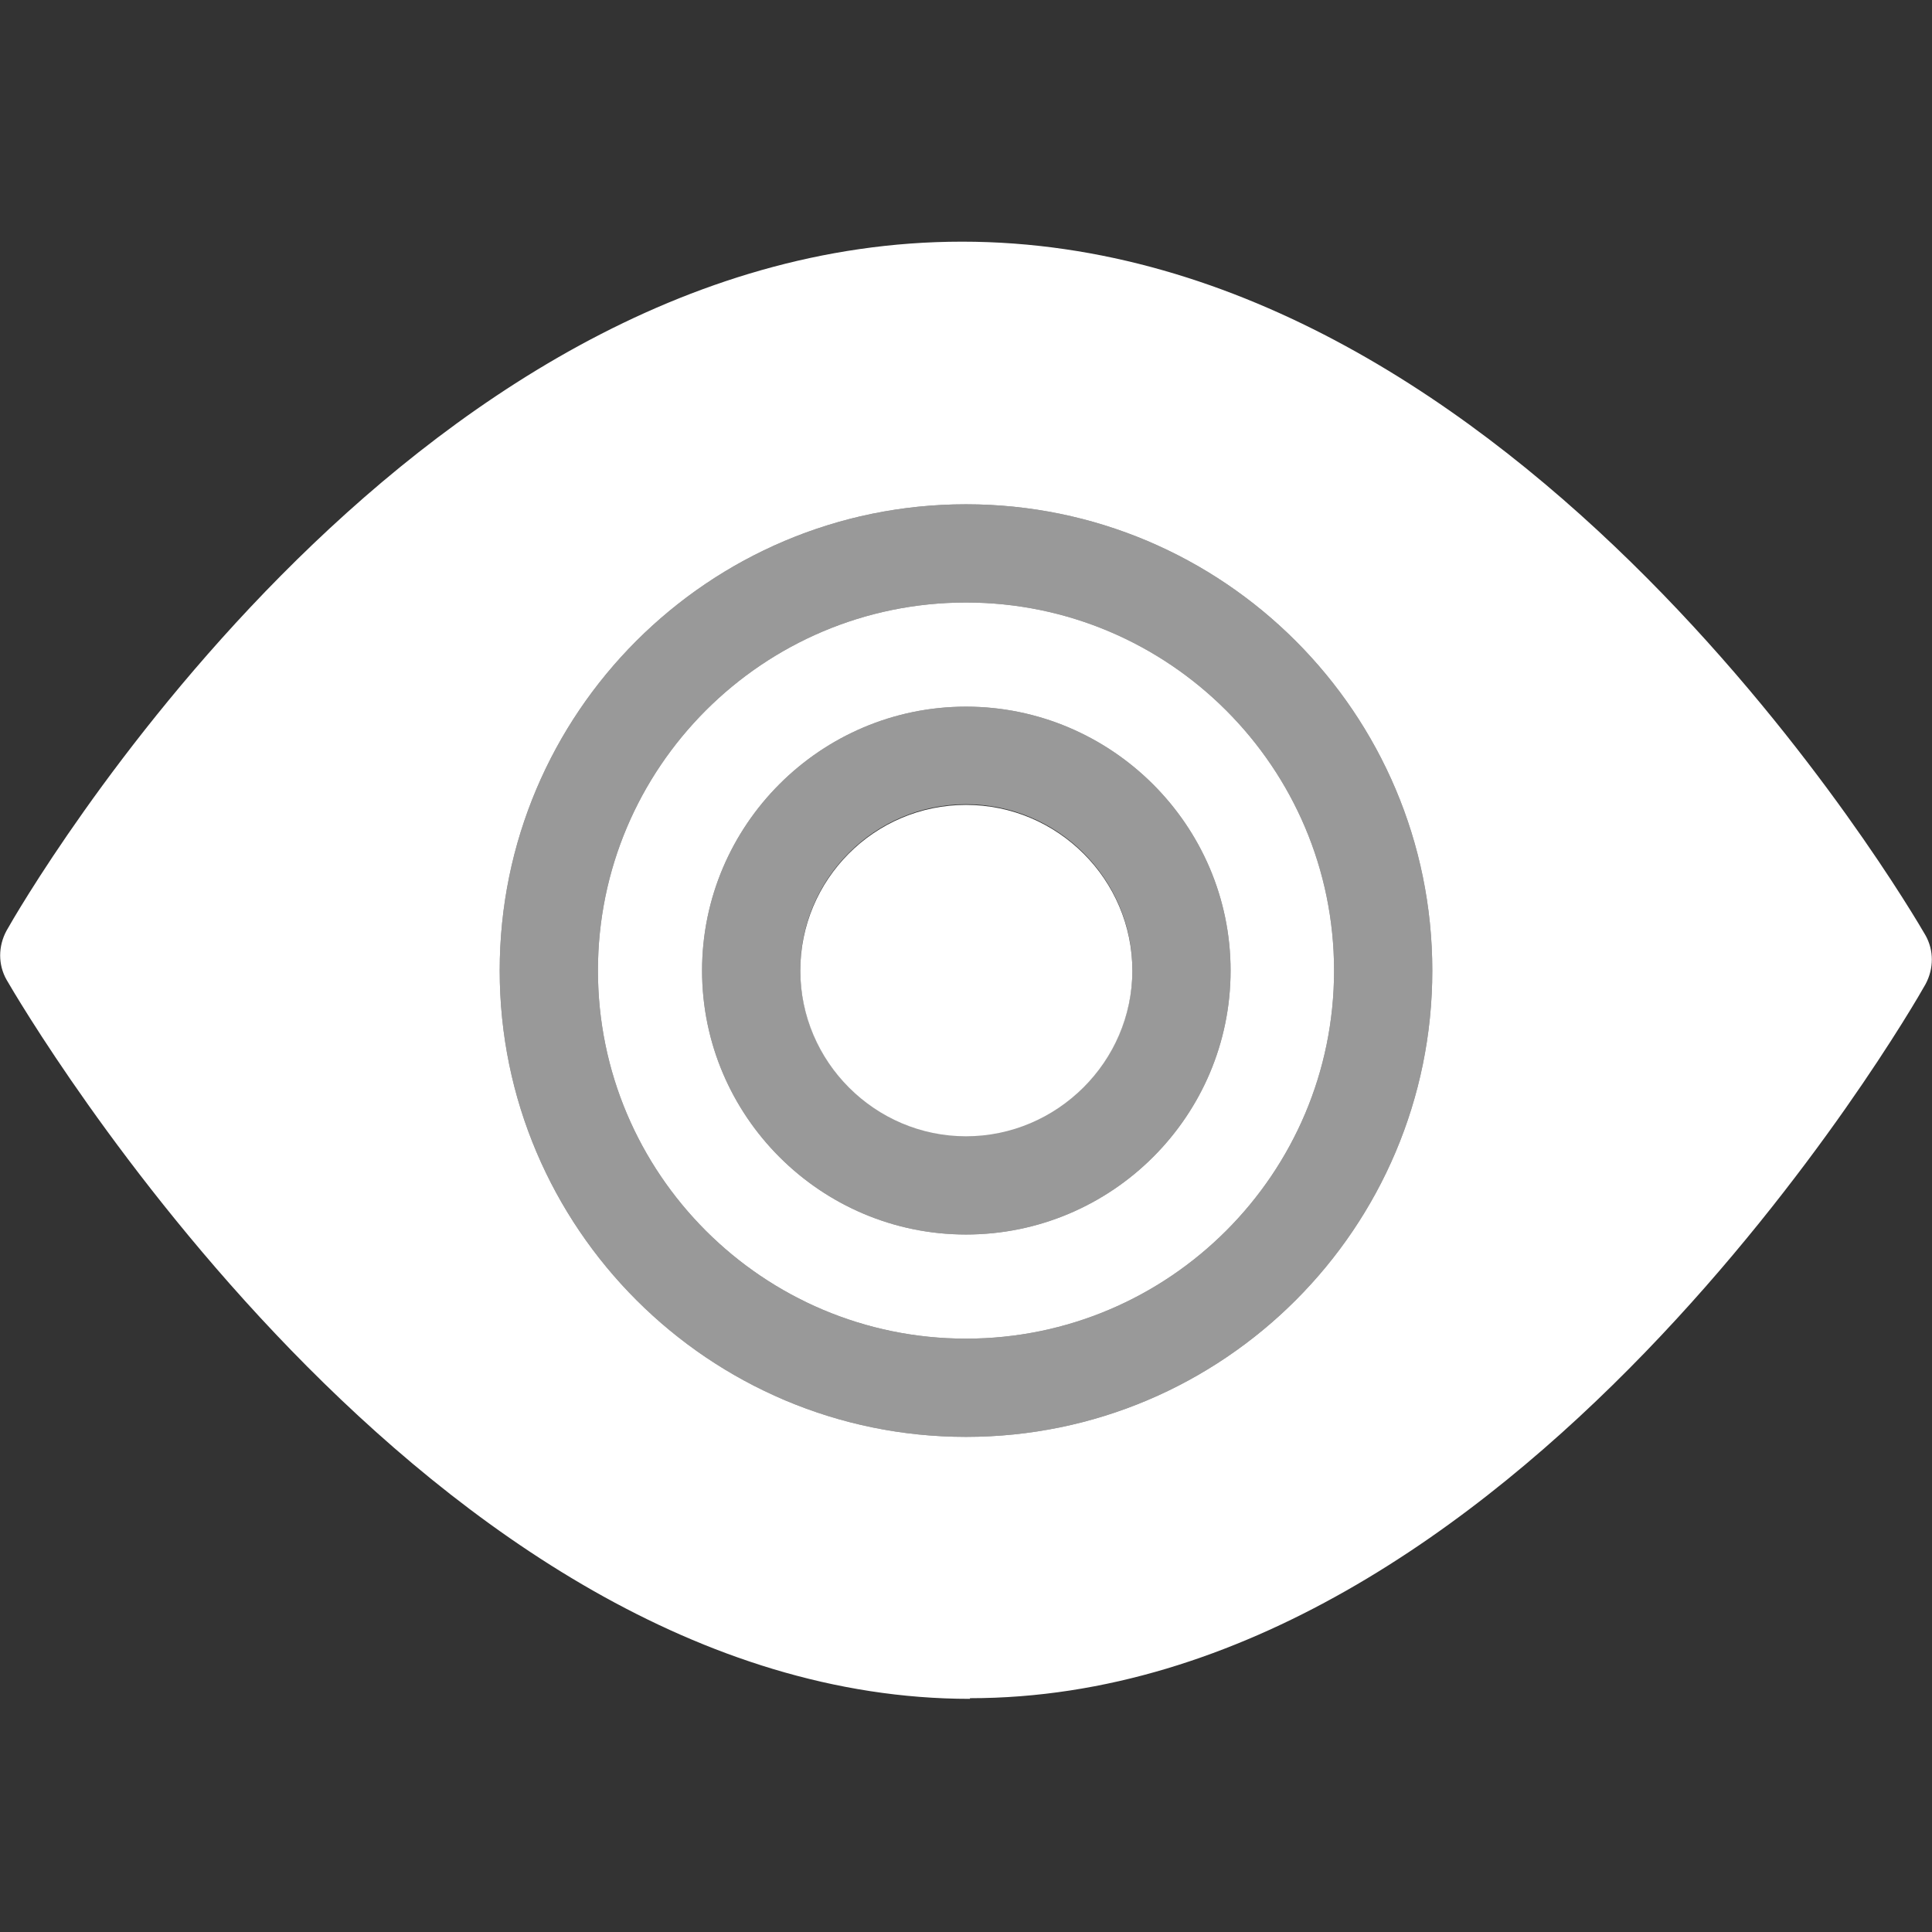
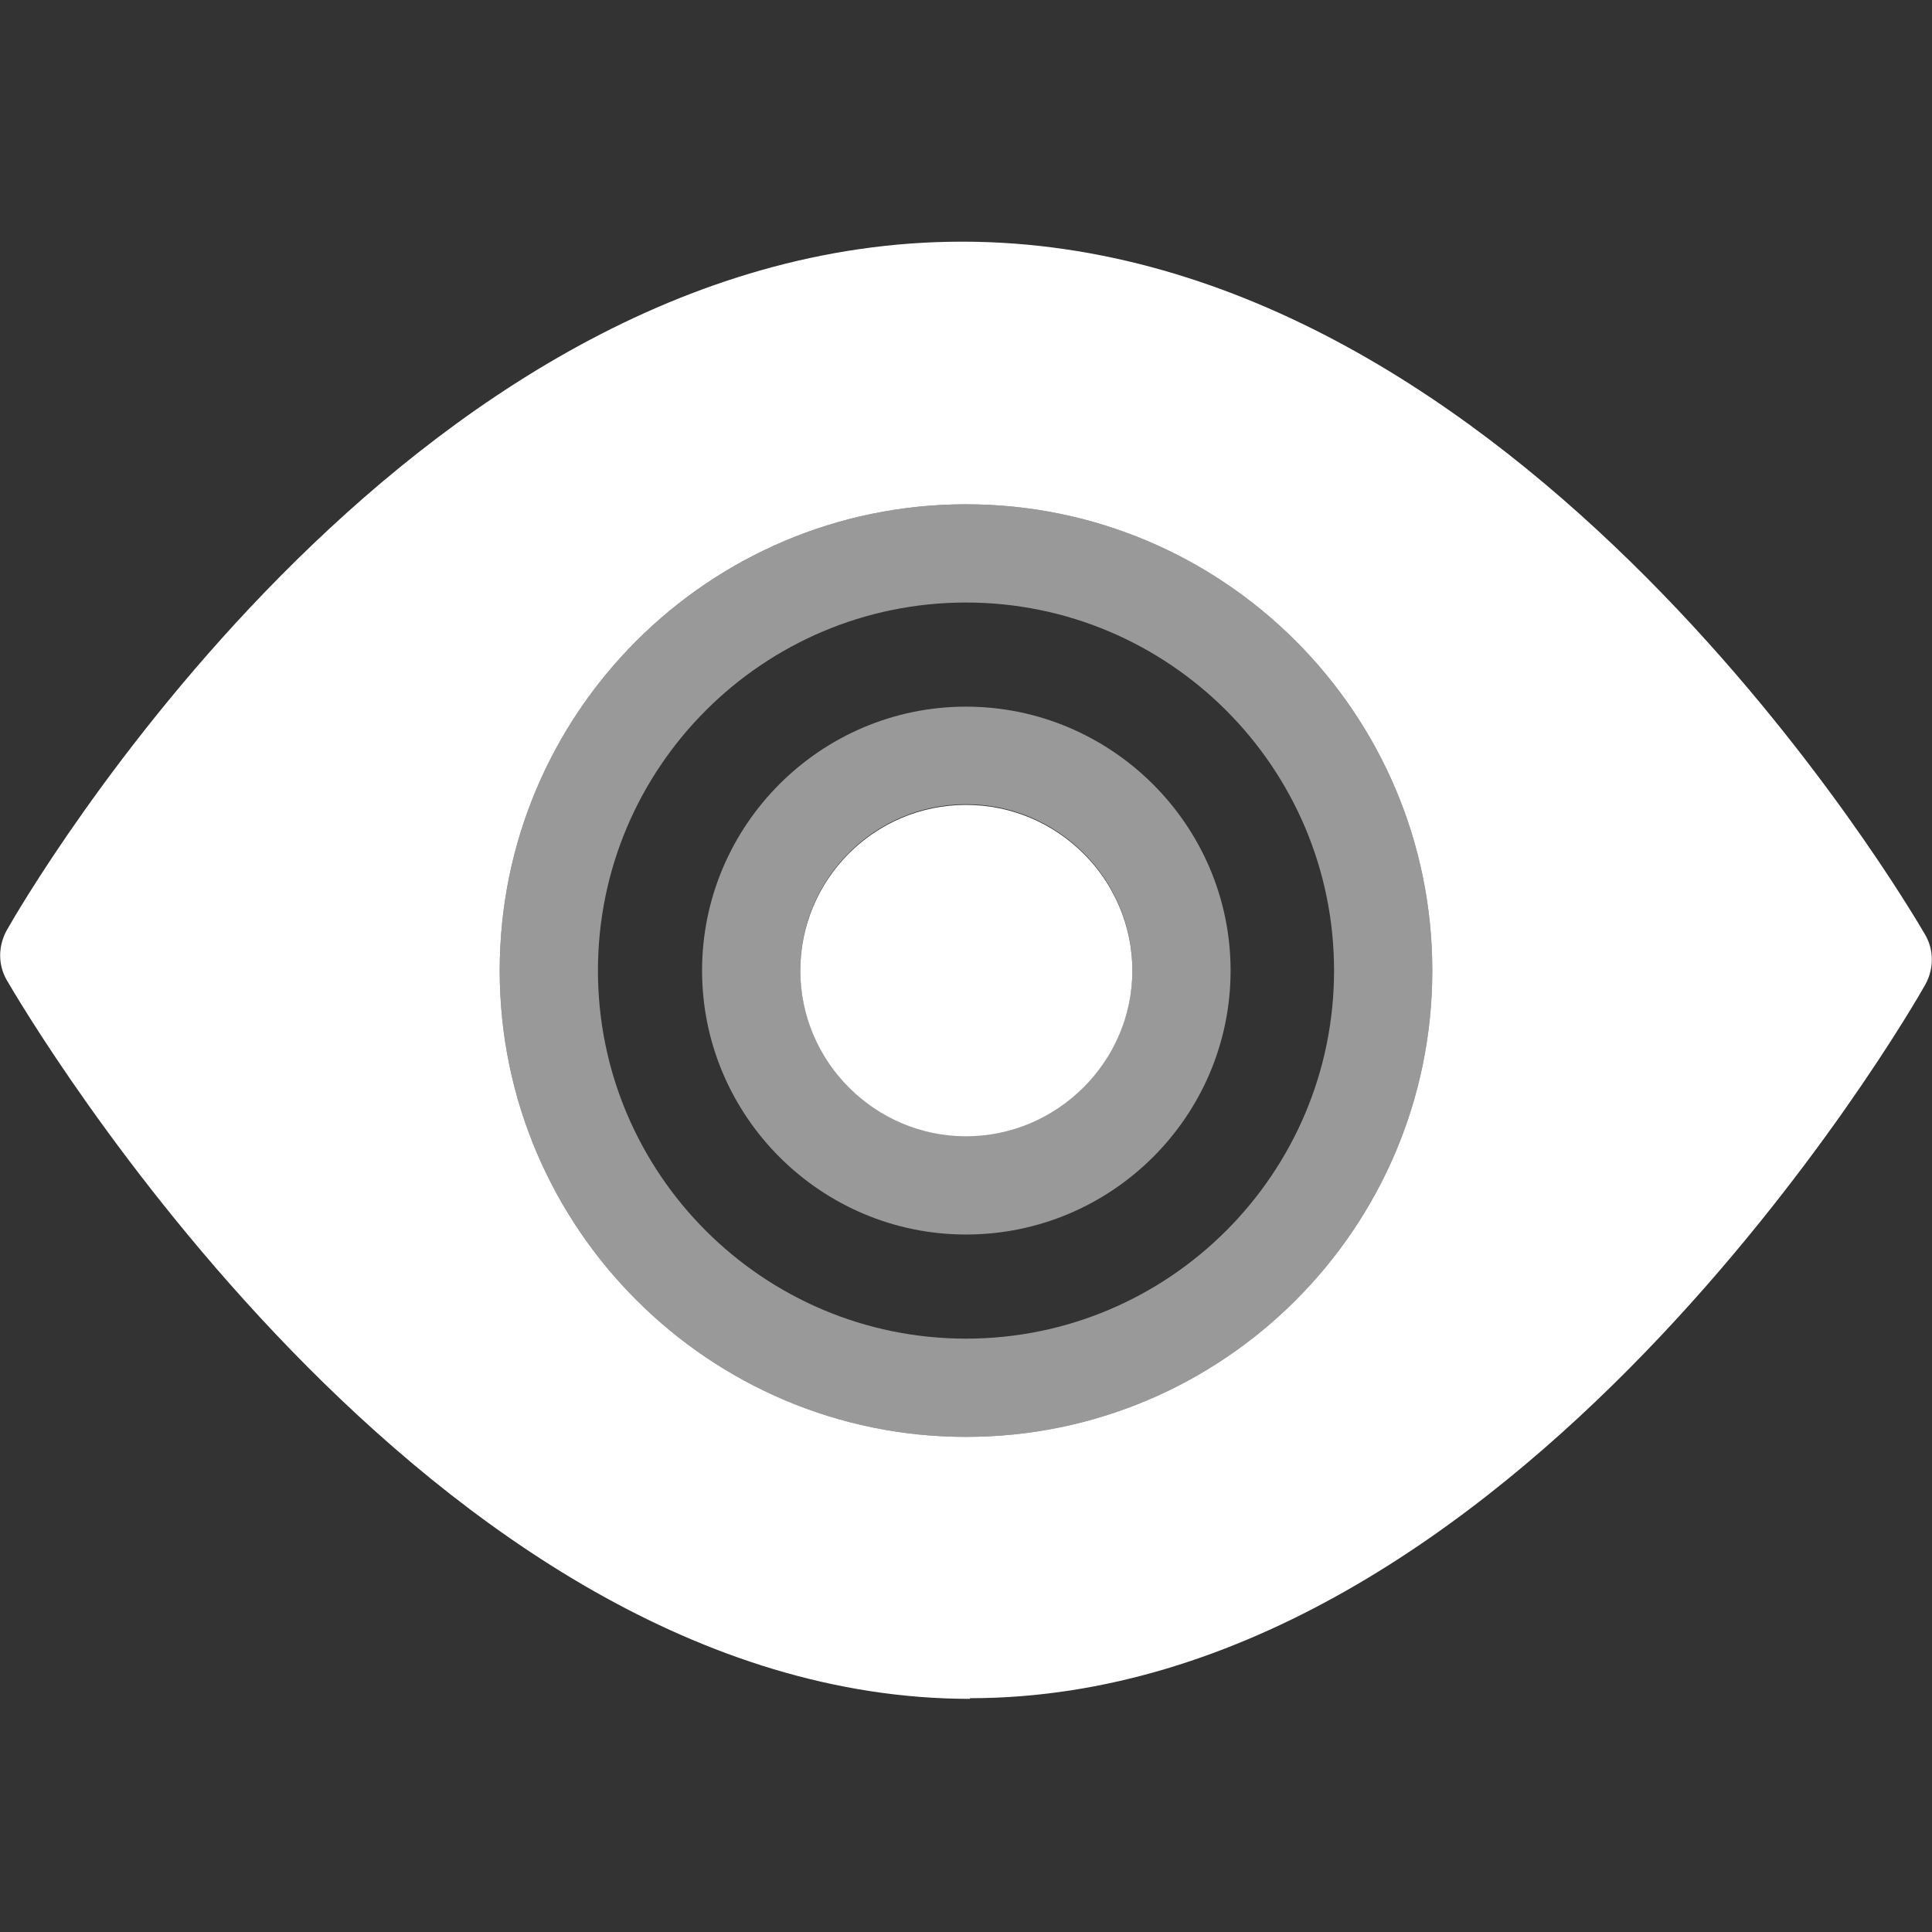
<svg xmlns="http://www.w3.org/2000/svg" id="Ebene_1" viewBox="0 0 29.5 29.5">
  <rect x="0" y="0" width="29.5" height="29.5" fill="#333333" stroke="none" />
  <defs>
    <style>.cls-1{fill:#fff;}.cls-2{opacity:.5;}</style>
  </defs>
  <path class="cls-1" d="M14.81,25.94C6.53,25.94,.36,15.41,.1,14.96c-.13-.23-.13-.51,0-.75,.24-.43,6.07-10.52,14.59-10.52s14.46,10.16,14.71,10.59c.13,.23,.13,.51,0,.75-.25,.45-6.3,10.9-14.59,10.9ZM1.63,14.59c1.16,1.84,6.58,9.85,13.19,9.85s11.92-7.94,13.06-9.77c-1.14-1.79-6.4-9.47-13.18-9.47S2.75,12.8,1.63,14.59Z" />
  <g>
-     <path class="cls-1" d="M14.75,9.2c-3.1,0-5.62,2.52-5.62,5.62s2.52,5.62,5.62,5.62,5.62-2.52,5.62-5.62-2.52-5.62-5.62-5.62Zm0,9.65c-2.22,0-4.03-1.81-4.03-4.03s1.81-4.03,4.03-4.03,4.04,1.81,4.04,4.03-1.81,4.03-4.04,4.03Z" />
    <path class="cls-1" d="M14.75,12.29c-1.4,0-2.53,1.14-2.53,2.53s1.14,2.53,2.53,2.53,2.54-1.14,2.54-2.53-1.14-2.53-2.54-2.53Z" />
    <path class="cls-1" d="M14.69,4.45C6.51,4.45,.75,14.59,.75,14.59c0,0,6.11,10.6,14.06,10.6s13.94-10.52,13.94-10.52c0,0-5.88-10.21-14.06-10.21Zm.06,17.49c-3.92,0-7.12-3.19-7.12-7.12s3.19-7.12,7.12-7.12,7.12,3.19,7.12,7.12-3.19,7.12-7.12,7.12Z" />
  </g>
  <g class="cls-2">
    <path class="cls-1" d="M14.75,18.85c-2.22,0-4.03-1.81-4.03-4.03s1.81-4.03,4.03-4.03,4.04,1.81,4.04,4.03-1.81,4.03-4.04,4.03Zm0-6.57c-1.4,0-2.53,1.14-2.53,2.53s1.14,2.53,2.53,2.53,2.54-1.14,2.54-2.53-1.14-2.53-2.54-2.53Z" />
    <path class="cls-1" d="M14.75,21.94c-3.92,0-7.12-3.19-7.12-7.12s3.19-7.12,7.12-7.12,7.12,3.19,7.12,7.12-3.19,7.12-7.12,7.12Zm0-12.74c-3.1,0-5.62,2.52-5.62,5.62s2.52,5.62,5.62,5.62,5.62-2.52,5.62-5.62-2.52-5.62-5.62-5.62Z" />
  </g>
</svg>